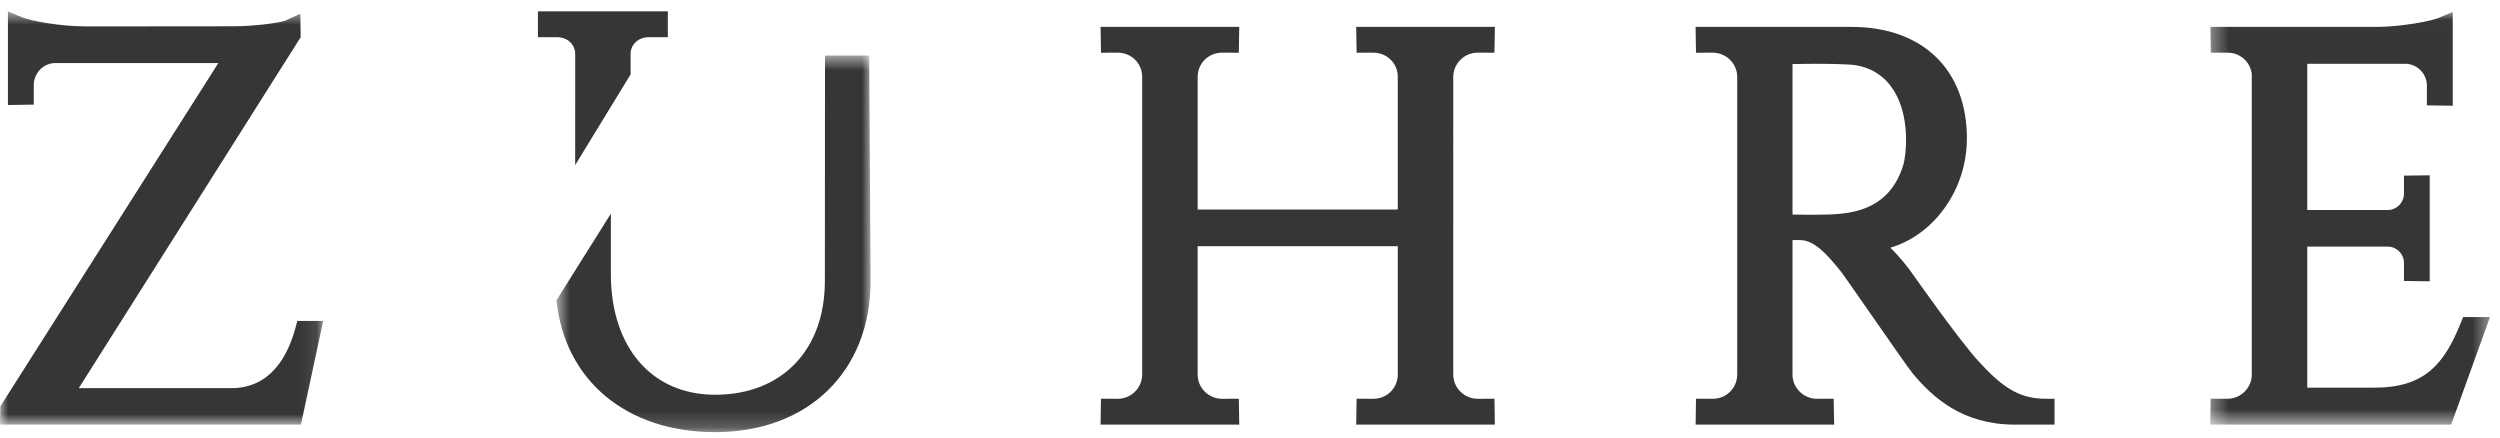
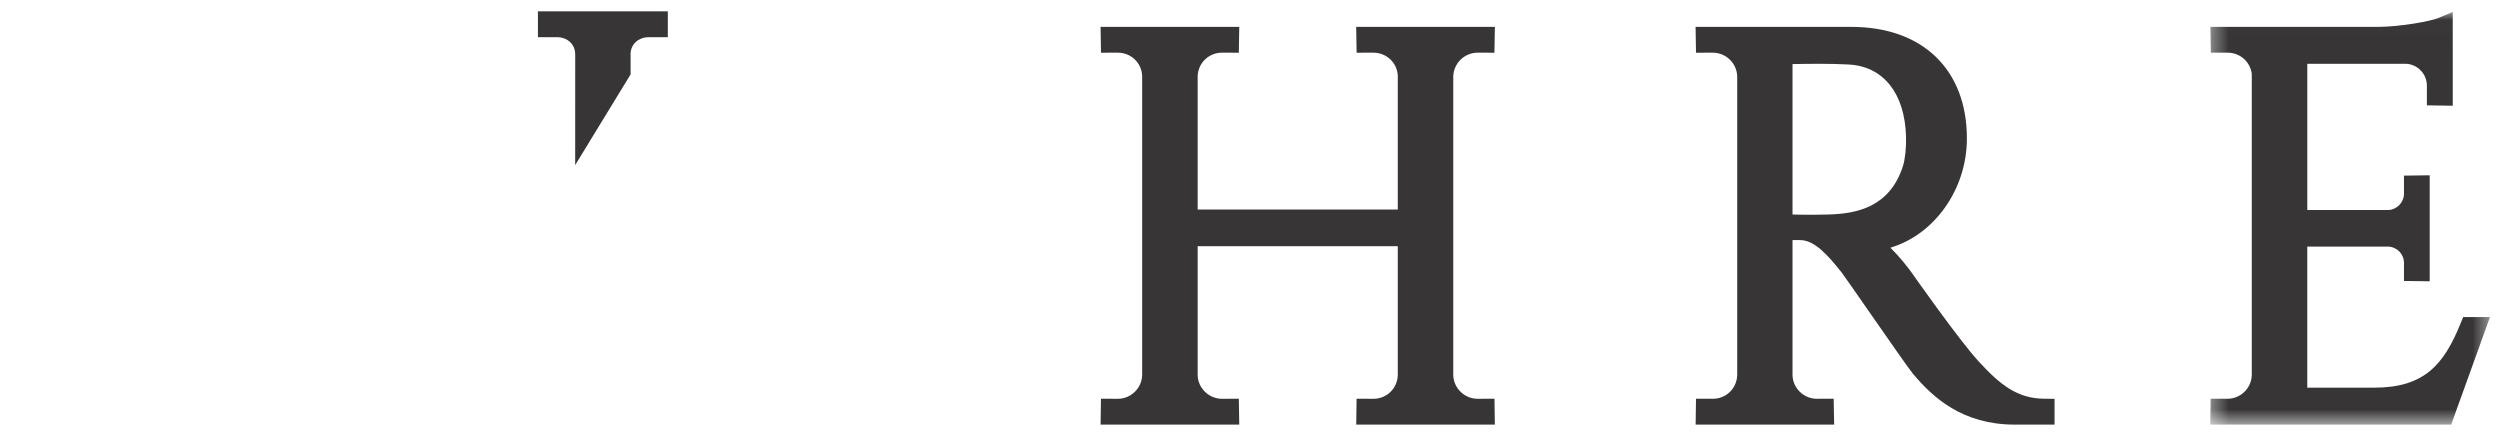
<svg xmlns="http://www.w3.org/2000/svg" xmlns:xlink="http://www.w3.org/1999/xlink" width="154" height="27" viewBox="0 0 154 27">
  <defs>
    <path id="prefix__a" d="M0 0.68L19.908 0.68 19.908 26.135 0 26.135z" />
    <path id="prefix__c" d="M0.349 0.014L17.582 0.014 17.582 25.435 0.349 25.435z" />
-     <path id="prefix__e" d="M0.677 0.599L20.028 0.599 20.028 23.8 0.677 23.8z" />
  </defs>
  <g fill="none" fill-rule="evenodd">
    <g transform="translate(0 .02)">
      <mask id="prefix__b" fill="#fff">
        <use xlink:href="#prefix__a" />
      </mask>
-       <path fill="#373535" d="M18.19 20.212c-.456 1.678-1.51 3.677-3.933 3.677H4.853L18.523 2.27 18.5.824l-.895.417c-.257.12-1.833.358-3.231.358l-9.209.009v-.005c-1.418 0-3.285-.336-3.803-.555L.488.68v5.768l1.594-.023-.002-1.213c0-.73.594-1.335 1.312-1.349H13.45L.023 25.007 0 26.135h18.538l1.37-6.387h-1.592l-.126.464z" mask="url(#prefix__b)" />
    </g>
    <path fill="#373535" d="M91.017 3.245l1.04.002.027-1.592h-8.543l.027 1.592 1.039-.002c.808 0 1.465.632 1.496 1.416v8.248H73.776v-8.21c.022-.815.68-1.454 1.495-1.454l1.04.002.027-1.592h-8.543l.026 1.592 1.04-.002c.818 0 1.476.642 1.496 1.444v18.406c-.015.81-.687 1.47-1.495 1.47l-1.043-.003-.023 1.593h8.542l-.026-1.593-1.039.003c-.81 0-1.482-.66-1.497-1.459v-7.942h12.327v7.949c-.025.814-.681 1.452-1.495 1.452l-1.042-.003-.023 1.593h8.54l-.023-1.593-1.04.003c-.81 0-1.482-.66-1.499-1.459V4.715c.016-.811.687-1.47 1.496-1.47M110.42 3.946l.146-.002c.86-.013 2.162-.034 3.323.03 2.134.117 3.451 1.78 3.523 4.45.018.652-.057 1.384-.183 1.781-.81 2.577-2.883 2.96-4.597 3.008-.972.025-1.715.01-1.724.01l-.489-.01V3.946zm11.46 18.311c-1.242-1.357-4.067-5.386-4.098-5.43-.294-.415-.786-1.03-1.334-1.569 2.676-.791 4.713-3.554 4.713-6.733 0-4.237-2.728-6.869-7.118-6.869l-9.595-.002.026 1.593 1.04-.002c.809 0 1.48.659 1.498 1.458v18.403c-.022.818-.68 1.458-1.496 1.458l-1.042-.002-.023 1.594h8.533l-.03-1.594-1.038.002c-.81 0-1.481-.659-1.497-1.458V14.79h.476c.888 0 1.717.947 2.556 2.002.098.124.862 1.223 1.6 2.284 1.49 2.142 2.561 3.678 2.784 3.943 1.223 1.46 3.041 3.137 6.275 3.137h2.451v-1.588l-.625-.006c-1.646-.012-2.695-.82-4.056-2.305z" />
    <g transform="translate(135.8 .72)">
      <mask id="prefix__d" fill="#fff">
        <use xlink:href="#prefix__c" />
      </mask>
      <path fill="#373535" d="M15.93 18.812l-.16.394c-1.016 2.504-2.21 3.954-5.31 3.954H6.328v-8.688l4.99-.001c.543.022.967.464.967 1.006v1.11l1.584.021v-6.53l-1.584.021v1.11c0 .545-.444.997-.976 1.007h-4.98V3.211l6.1-.002c.71.044 1.267.635 1.267 1.348l-.001 1.212 1.595.024-.001-5.78-.874.37c-.496.208-2.317.54-3.715.553L.36.934l.026 1.592 1.039-.002c.757 0 1.392.56 1.485 1.31v18.54c-.014.81-.686 1.47-1.495 1.47l-1.042-.001-.023 1.592h14.843l2.39-6.623h-1.653z" mask="url(#prefix__d)" />
    </g>
    <path fill="#373535" d="M35.432 3.317h.001l-.002 6.852 3.415-5.588-.002-1.296c.027-.576.5-.994 1.124-.994h1.17V.7h-8.002v1.59h1.171c.64 0 1.114.432 1.125 1.026" />
    <g transform="translate(33.6 2.82)">
      <mask id="prefix__f" fill="#fff">
        <use xlink:href="#prefix__e" />
      </mask>
      <path fill="#373535" d="M19.942.599H17.22l-.008 13.893c0 4.254-2.654 7.004-6.762 7.004-3.9 0-6.42-2.918-6.42-7.433V10.34L.677 15.678c.51 4.94 4.322 8.122 9.772 8.122 5.73 0 9.579-3.74 9.579-9.31L19.942.6z" mask="url(#prefix__f)" />
    </g>
  </g>
</svg>